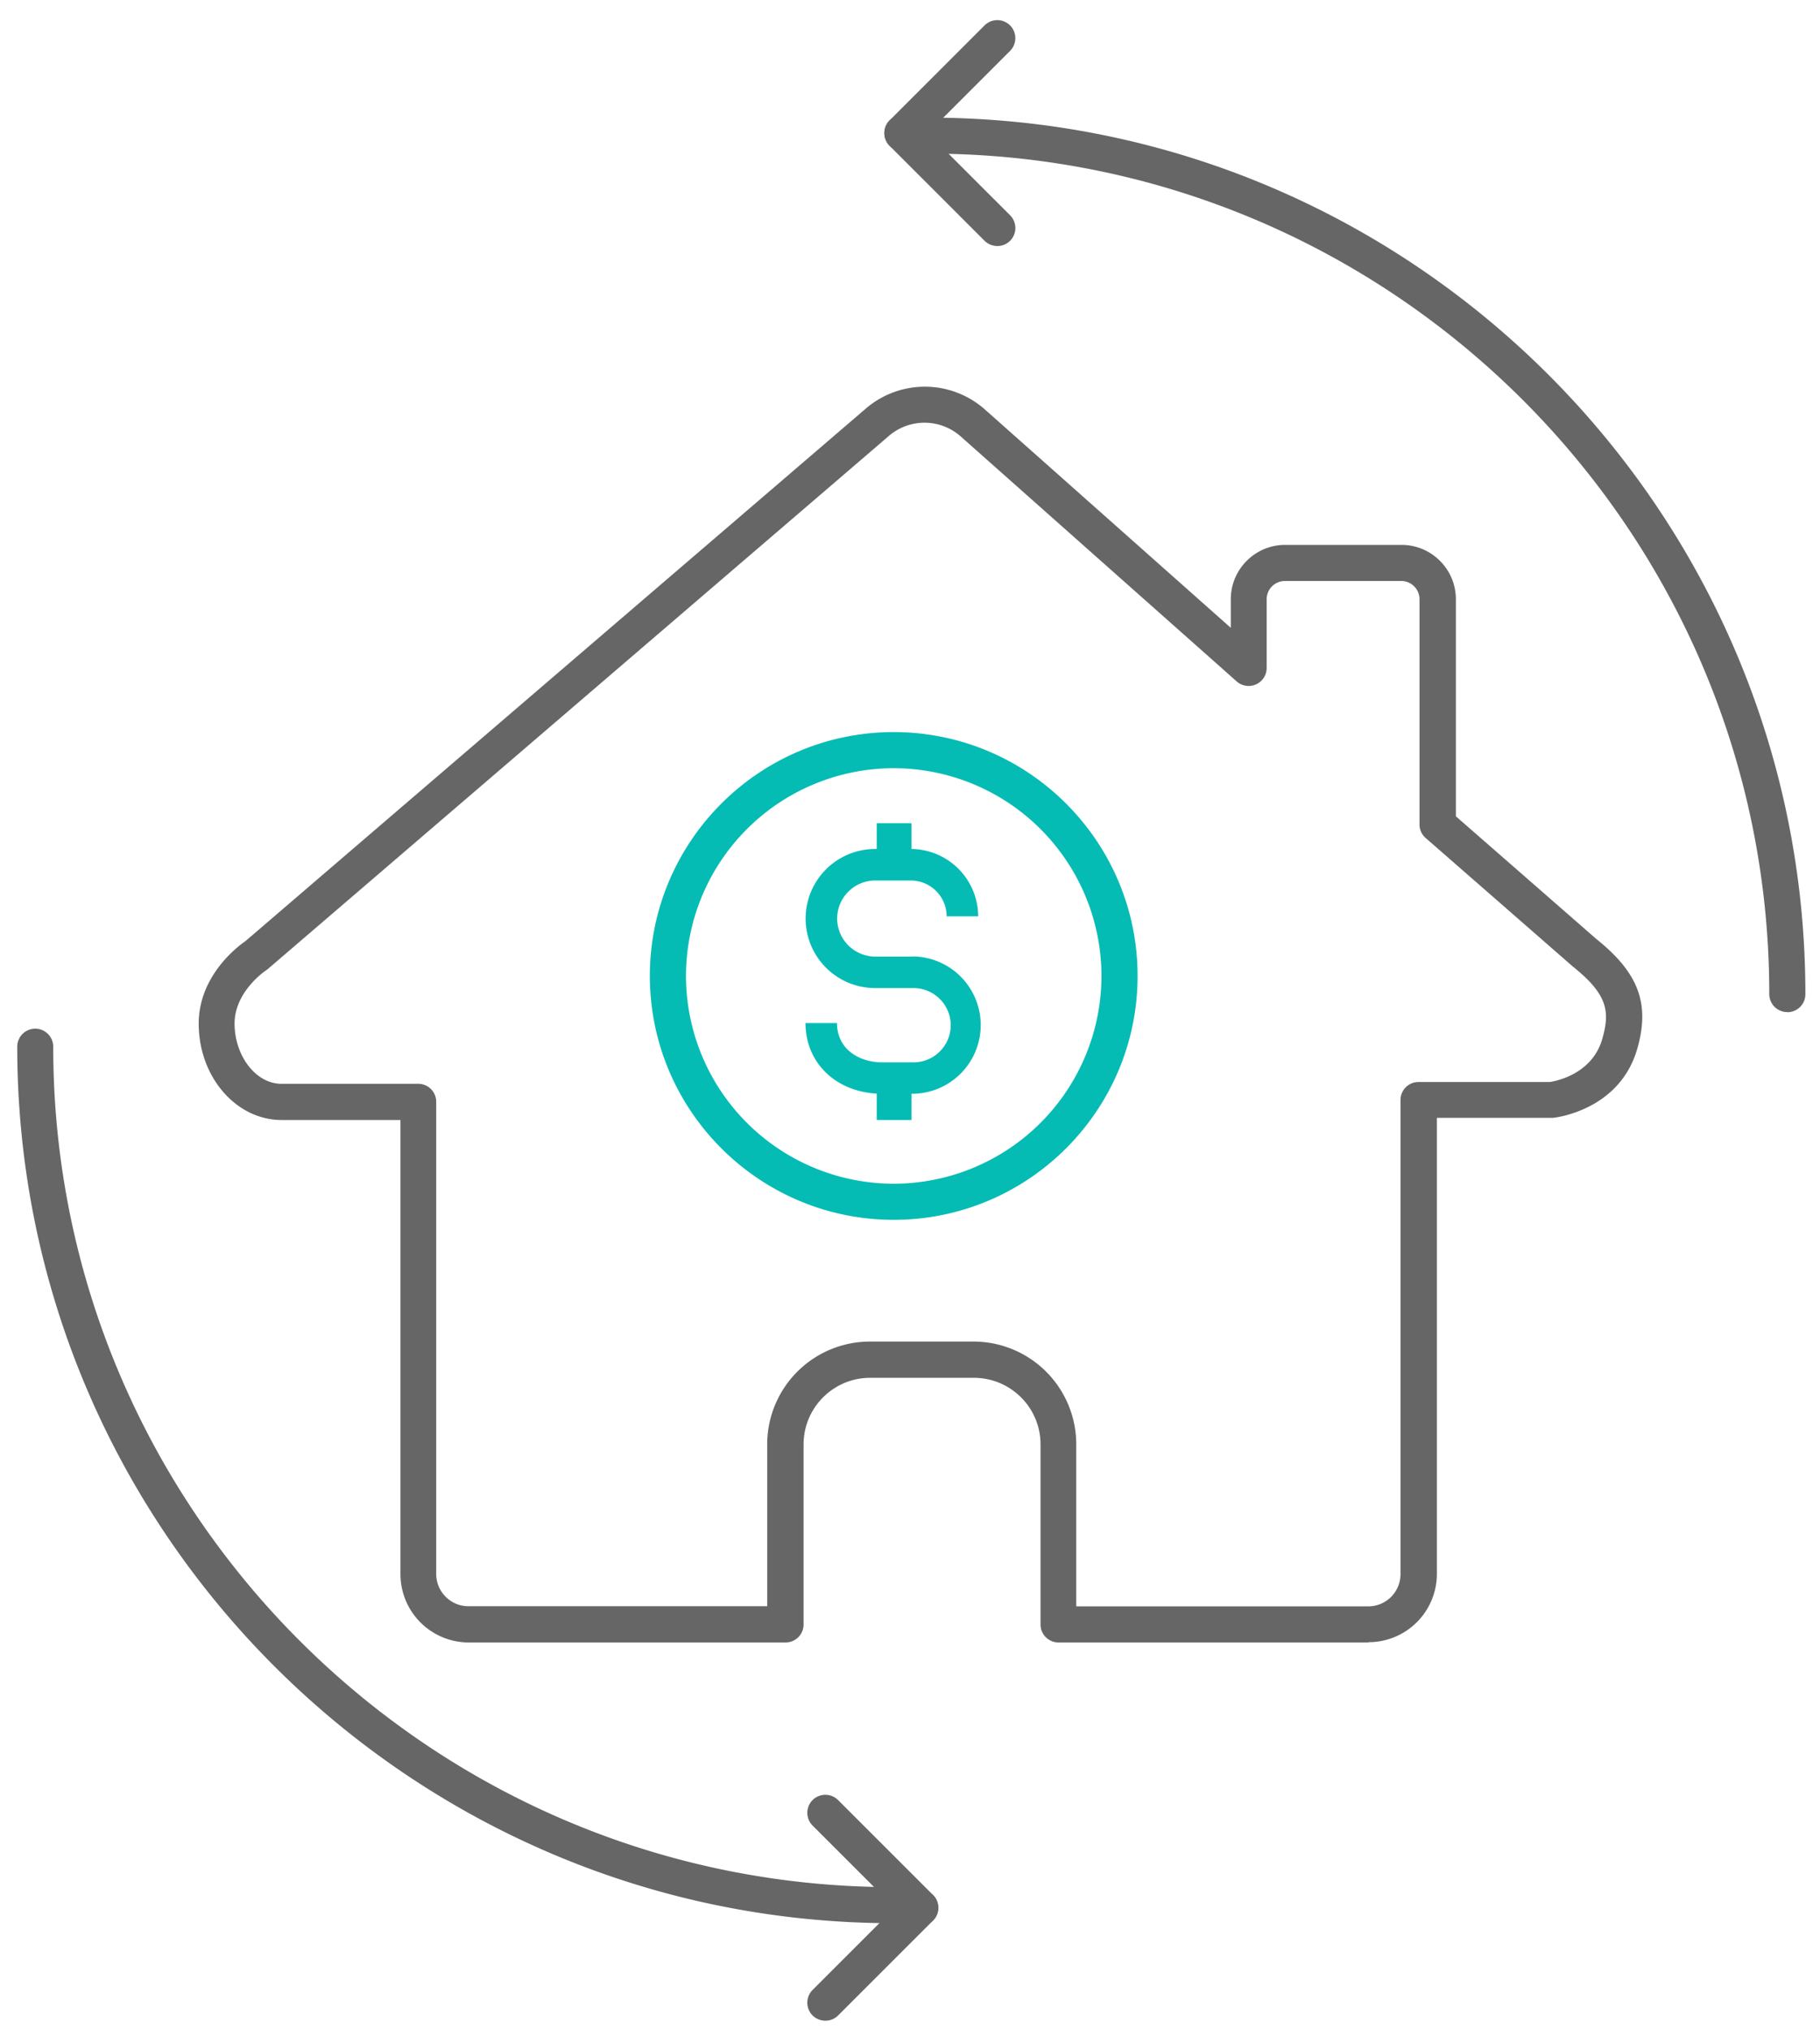
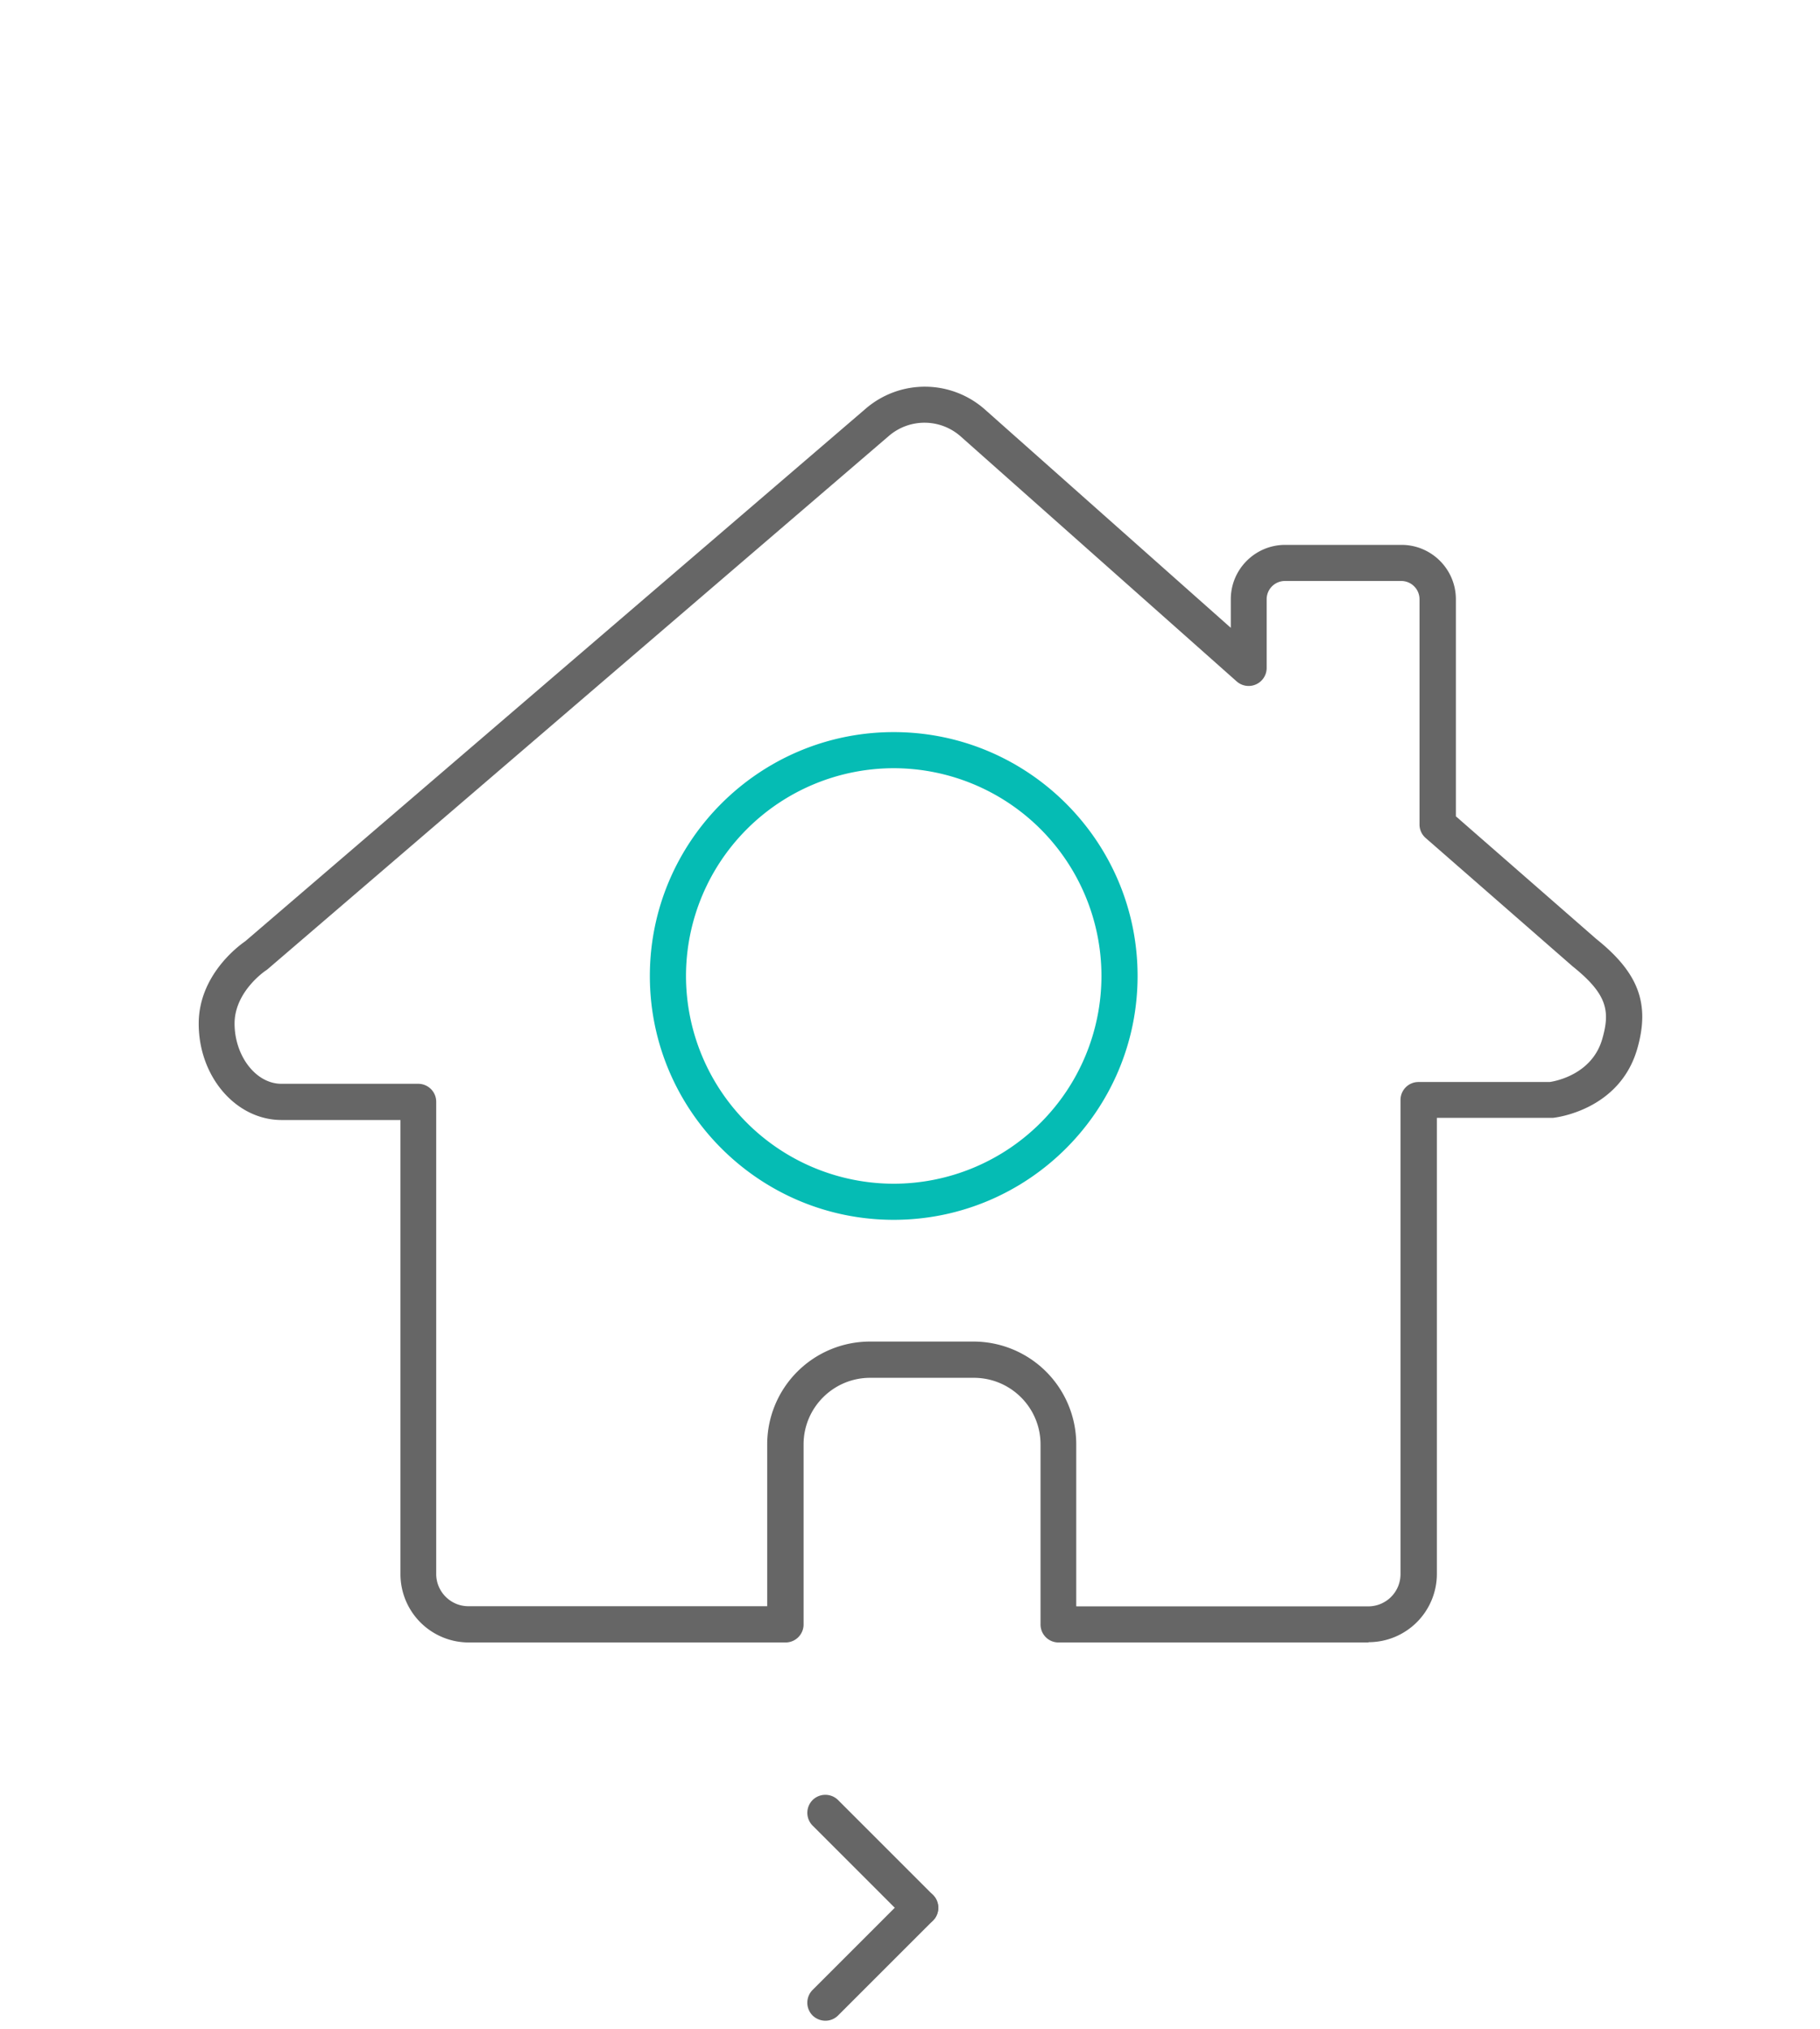
<svg xmlns="http://www.w3.org/2000/svg" fill="none" viewBox="0 0 61 68">
-   <path fill="#05BCB4" d="M30.62 32.06h-1.287a1.278 1.278 0 0 1-1.274-1.275c0-.701.573-1.274 1.274-1.274h1.194c.662 0 1.201.539 1.201 1.201h1.057a2.263 2.263 0 0 0-2.237-2.258v-.864h-1.163v.864h-.052a2.33 2.33 0 1 0 0 4.662h1.288c.684 0 1.244.56 1.244 1.245 0 .684-.56 1.244-1.244 1.244h-1.057c-.727 0-1.51-.41-1.51-1.317h-1.056c0 1.317.992 2.288 2.387 2.365v.885h1.163v-.88h.068a2.302 2.302 0 0 0 0-4.603l.005.005Z" />
  <path fill="#05BCB4" d="M29.954 40.883c-4.507 0-8.173-3.665-8.173-8.173s3.666-8.173 8.173-8.173c4.508 0 8.174 3.665 8.174 8.173s-3.666 8.173-8.174 8.173Zm0-15.136a6.969 6.969 0 0 0-6.962 6.963 6.969 6.969 0 0 0 6.962 6.963 6.969 6.969 0 0 0 6.963-6.963 6.969 6.969 0 0 0-6.963-6.963Z" />
-   <path fill="#666" d="M59.903 33.92a.602.602 0 0 1-.603-.603c0-15.534-12.634-28.168-28.168-28.168a.602.602 0 1 1 0-1.206c16.197 0 29.378 13.177 29.378 29.378a.602.602 0 0 1-.603.603l-.004-.004Z" />
-   <path fill="#666" d="M30.245 5.064a.617.617 0 0 1-.428-.176.607.607 0 0 1 0-.855L32.999.851a.607.607 0 0 1 .855 0 .607.607 0 0 1 0 .855l-3.182 3.182a.598.598 0 0 1-.427.176Z" />
-   <path fill="#666" d="M33.427 8.246a.617.617 0 0 1-.428-.176l-3.182-3.182a.607.607 0 0 1 0-.855.607.607 0 0 1 .855 0l3.183 3.182a.607.607 0 0 1 0 .855.599.599 0 0 1-.428.176Zm-3.471 56.211C13.76 64.457.578 51.28.578 35.08a.602.602 0 1 1 1.206 0c0 15.534 12.634 28.168 28.168 28.168a.602.602 0 1 1 0 1.206l.004.004Z" />
  <path fill="#666" d="M27.663 67.725a.617.617 0 0 1-.428-.175.607.607 0 0 1 0-.856l3.182-3.182a.607.607 0 0 1 .855 0 .607.607 0 0 1 0 .856l-3.182 3.181a.598.598 0 0 1-.427.176Z" />
  <path fill="#666" d="M30.845 64.543a.617.617 0 0 1-.428-.176l-3.182-3.182a.607.607 0 0 1 0-.855.607.607 0 0 1 .855 0l3.182 3.182a.607.607 0 0 1 0 .855.598.598 0 0 1-.427.176Zm15.017-9.495H35.478a.602.602 0 0 1-.603-.603V48.41c0-1.232-1-2.232-2.237-2.232h-3.473c-1.232 0-2.232 1-2.232 2.232v6.035c0 .333-.27.603-.603.603H15.71a2.29 2.29 0 0 1-2.288-2.288V37.538H9.44c-1.531 0-2.78-1.45-2.78-3.229 0-1.604 1.305-2.587 1.561-2.763l20.807-17.86a3.035 3.035 0 0 1 3.978.034l8.246 7.322v-.958c0-1.005.817-1.822 1.822-1.822h3.9c1.005 0 1.822.817 1.822 1.822v7.275l4.7 4.106c1.425 1.138 1.814 2.177 1.378 3.69-.595 2.058-2.733 2.302-2.823 2.31h-3.892v15.286a2.29 2.29 0 0 1-2.288 2.288l-.009.009Zm-9.781-1.21h9.781a1.08 1.08 0 0 0 1.078-1.083V36.867c0-.334.27-.603.603-.603h4.397c.192-.026 1.42-.253 1.762-1.442.265-.924.184-1.492-.992-2.433l-4.927-4.303a.601.601 0 0 1-.206-.453v-7.549a.612.612 0 0 0-.611-.612h-3.9a.612.612 0 0 0-.612.612v2.301a.604.604 0 0 1-1.005.453l-9.256-8.216a1.83 1.83 0 0 0-2.39-.021L8.97 32.483s-.043.034-.064.047c-.009.004-1.044.701-1.044 1.775 0 1.073.706 2.019 1.57 2.019h4.584c.334 0 .604.269.604.602v15.825c0 .595.483 1.082 1.077 1.082h10.017v-5.427a3.446 3.446 0 0 1 3.443-3.443h3.473a3.446 3.446 0 0 1 3.442 3.443v5.427l.009.004Z" />
</svg>